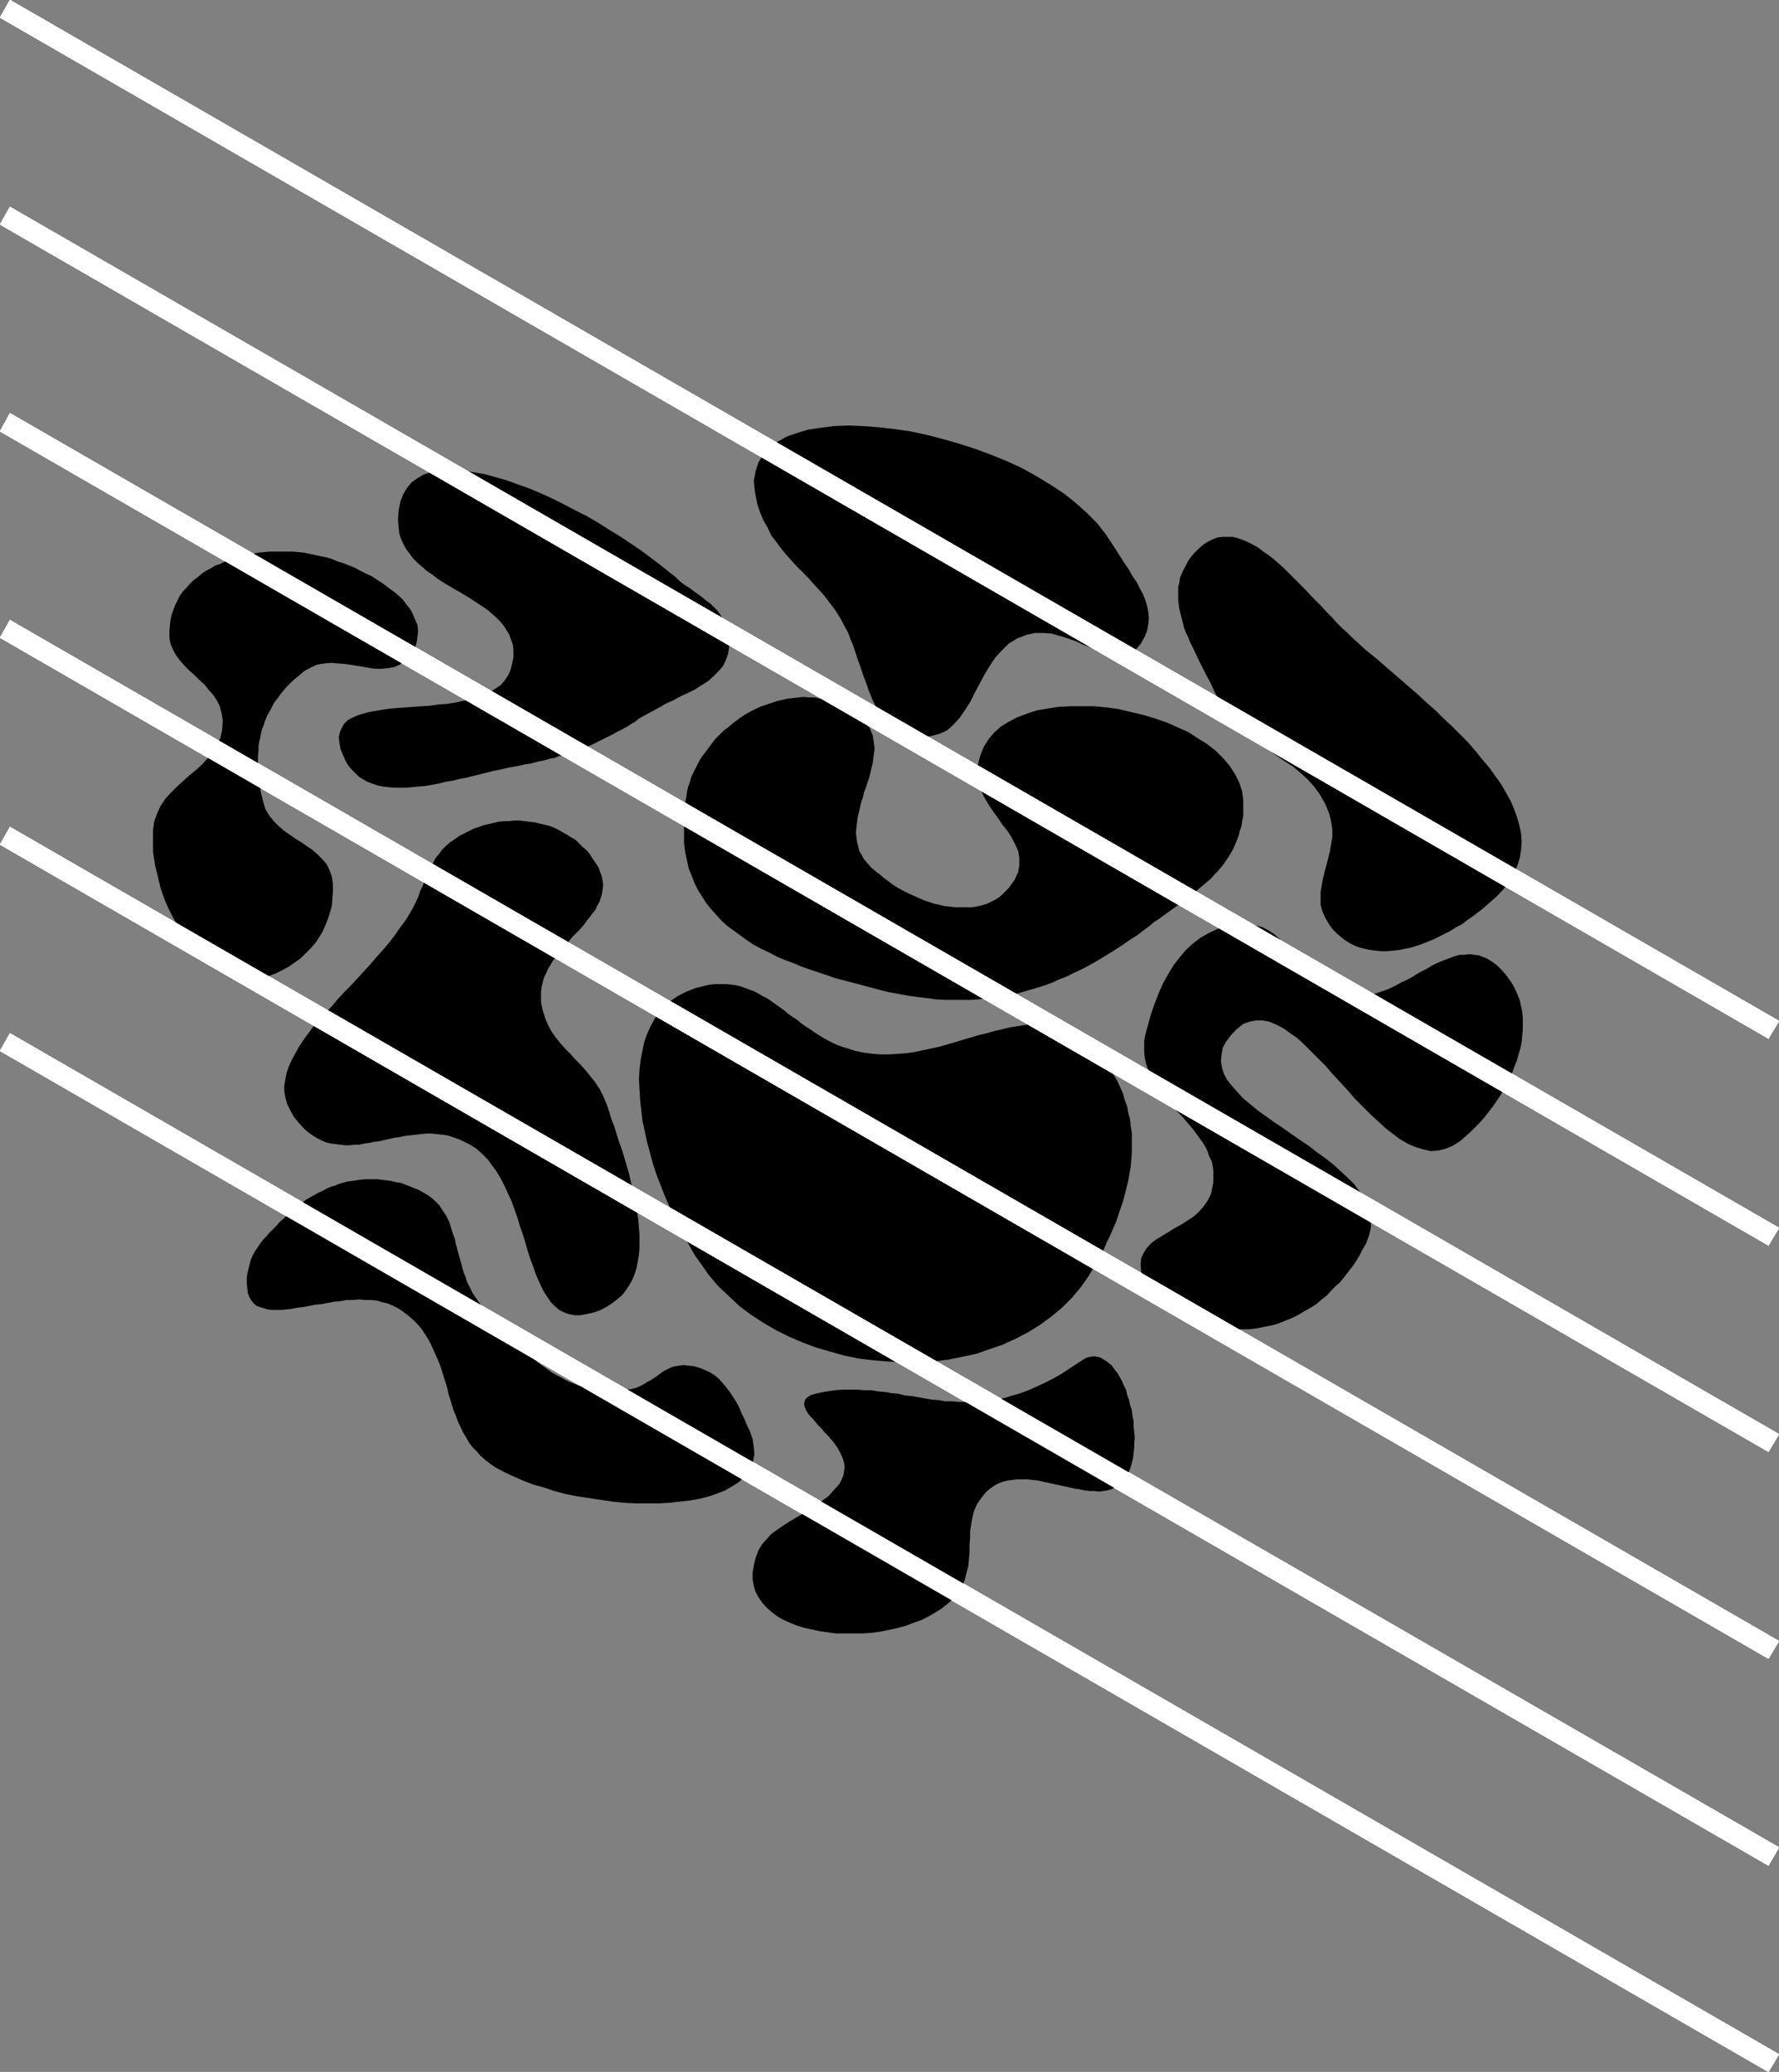
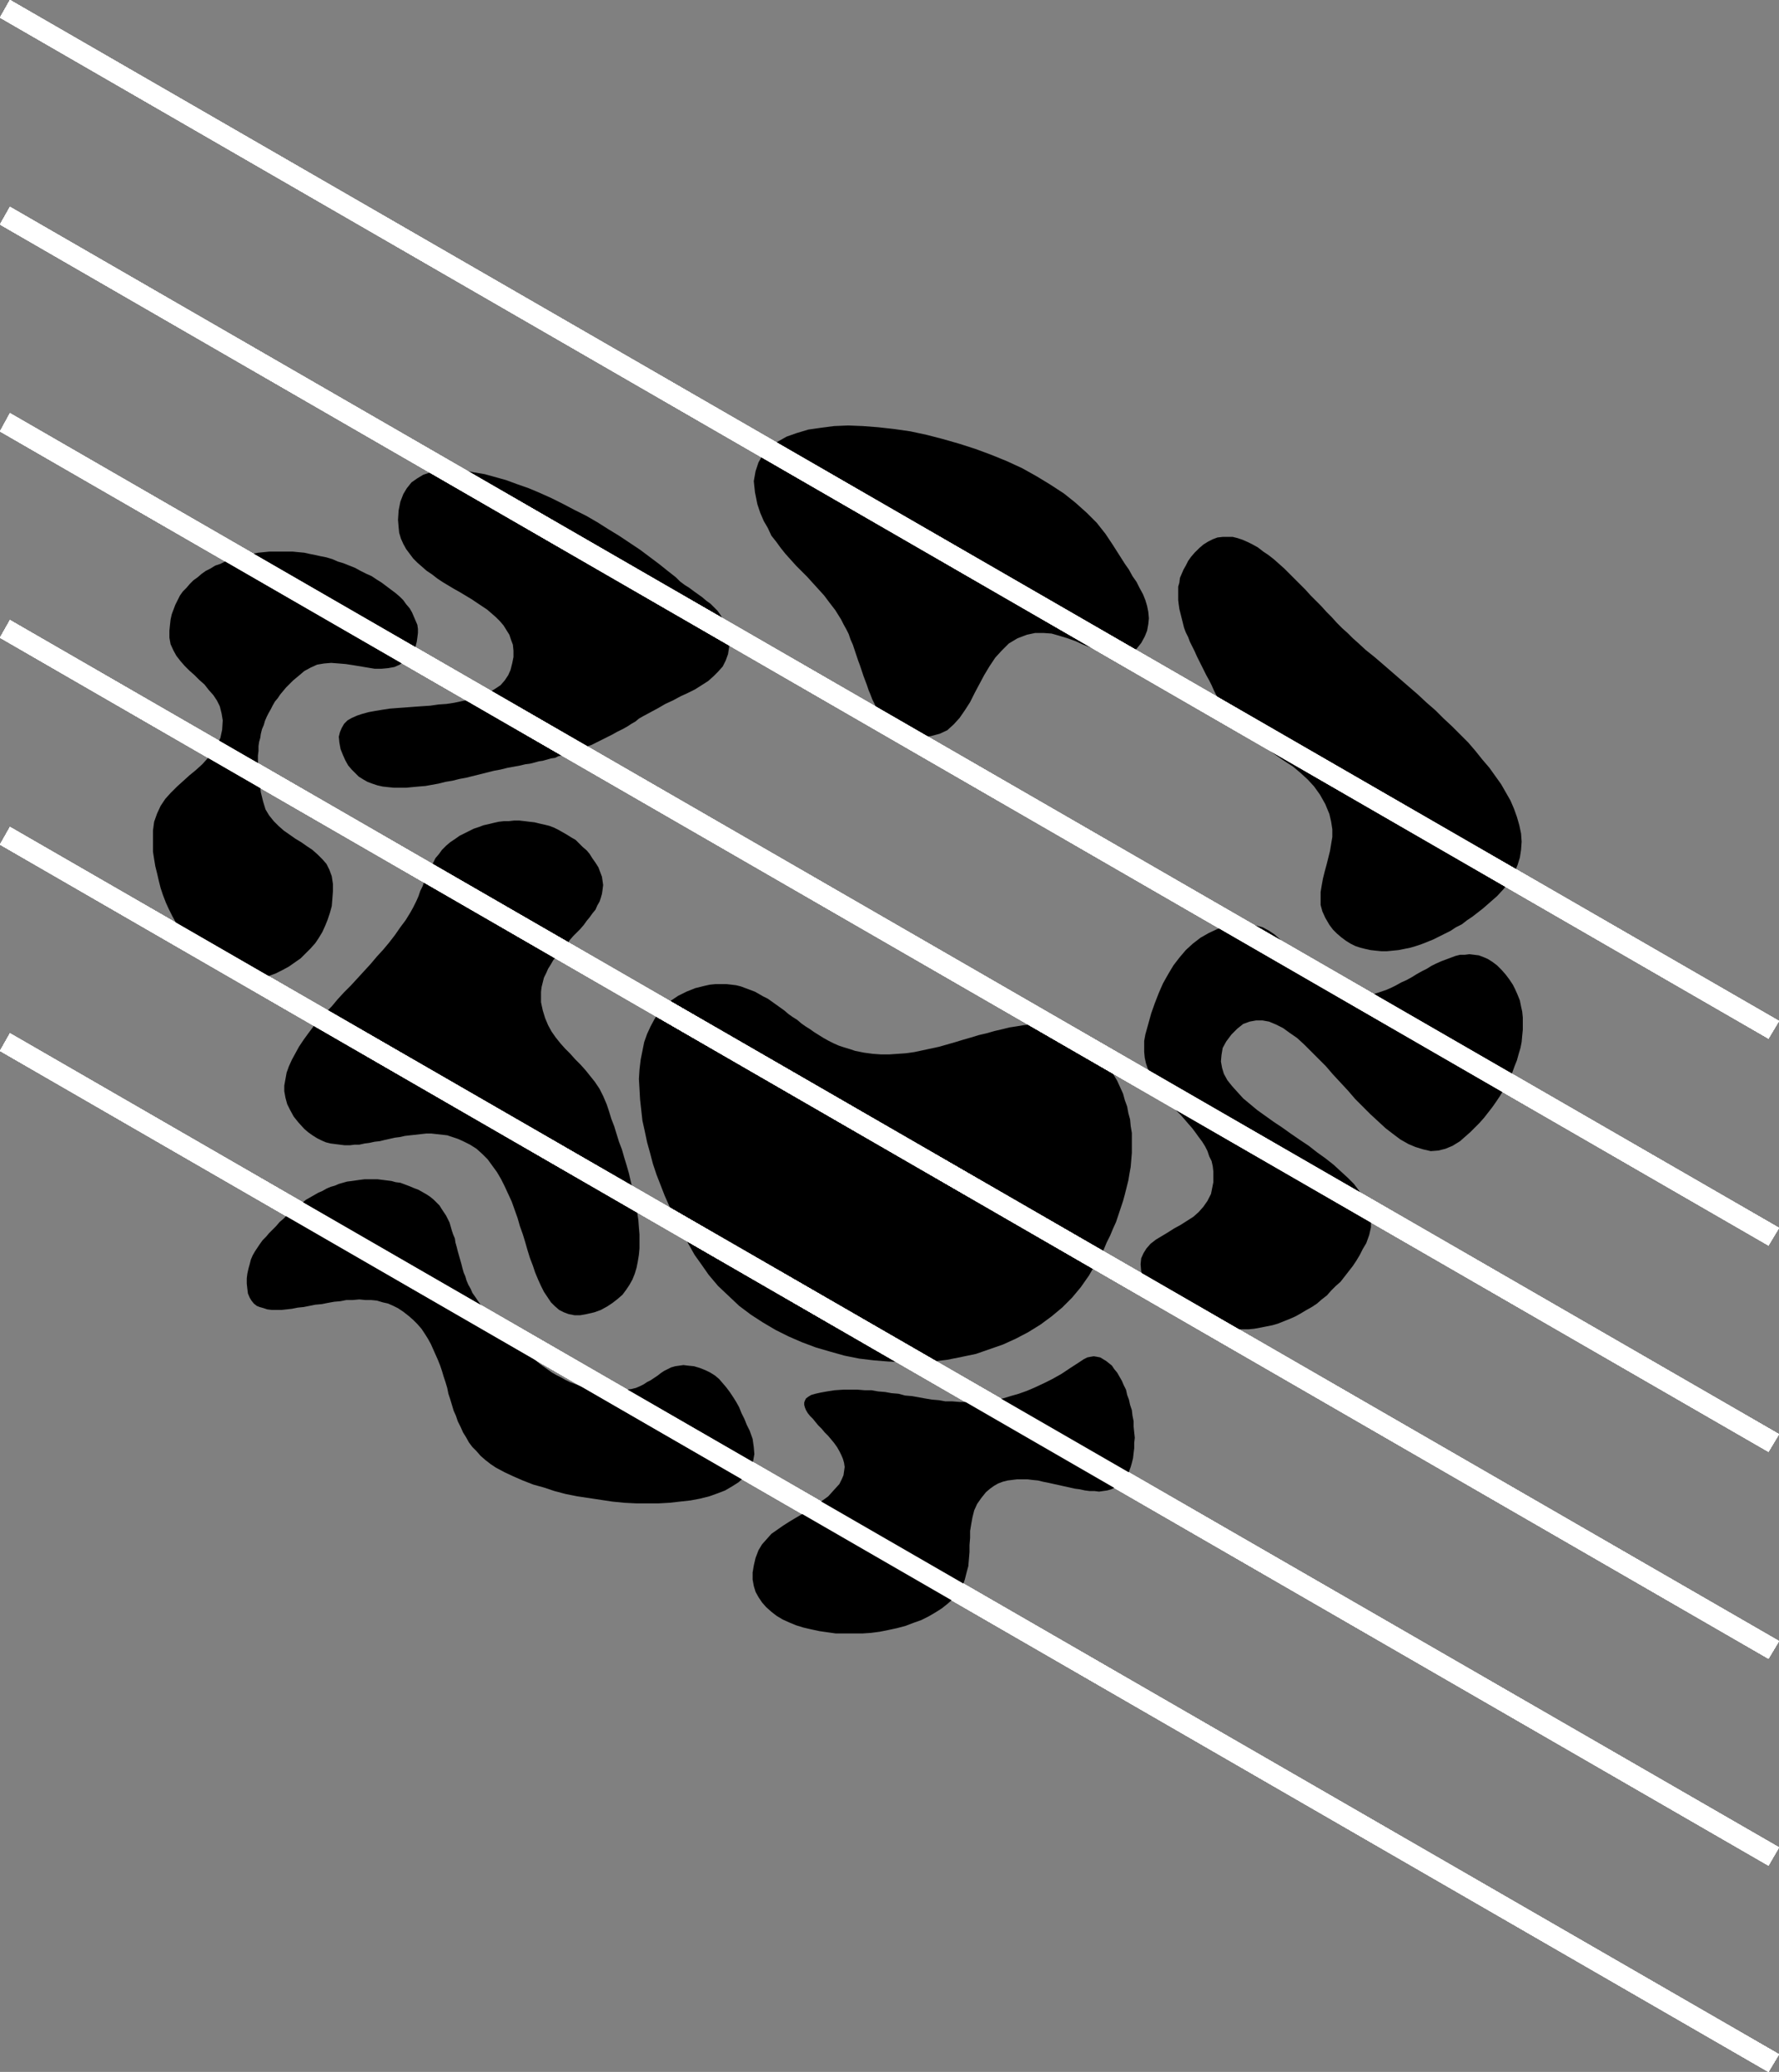
<svg xmlns="http://www.w3.org/2000/svg" xmlns:ns1="http://sodipodi.sourceforge.net/DTD/sodipodi-0.dtd" xmlns:ns2="http://www.inkscape.org/namespaces/inkscape" version="1.0" width="129.766mm" height="151.143mm" id="svg70" ns1:docname="Shape 259.wmf">
  <rect width="100%" height="100%" fill="#808080" stroke="none" />
  <ns1:namedview id="namedview70" pagecolor="#ffffff" bordercolor="#000000" borderopacity="0.25" ns2:showpageshadow="2" ns2:pageopacity="0.0" ns2:pagecheckerboard="0" ns2:deskcolor="#d1d1d1" ns2:document-units="mm" />
  <defs id="defs1">
    <pattern id="WMFhbasepattern" patternUnits="userSpaceOnUse" width="6" height="6" x="0" y="0" />
  </defs>
  <path style="fill:#000000;fill-opacity:1;fill-rule:evenodd;stroke:none" d="m 194.243,271.807 -2.586,0.646 -2.424,0.97 -2.262,1.131 -1.939,1.293 -1.616,1.616 -1.616,1.616 -1.293,1.778 -1.131,2.101 -0.97,2.101 -0.808,2.262 -0.485,2.424 -0.485,2.424 -0.323,2.747 -0.162,2.586 0.162,2.747 0.162,2.909 0.323,2.909 0.323,2.909 0.646,2.909 0.646,3.07 0.808,2.909 0.808,3.07 0.97,2.909 1.131,2.909 1.131,2.909 1.293,2.909 1.293,2.909 1.293,2.747 1.454,2.586 1.454,2.586 1.454,2.586 1.616,2.262 2.262,3.232 2.586,3.07 2.909,2.747 2.909,2.747 3.232,2.424 3.232,2.101 3.555,2.101 3.555,1.778 3.717,1.616 3.878,1.454 3.878,1.131 4.04,1.131 4.04,0.808 4.04,0.485 4.04,0.323 4.04,0.162 h 4.202 l 3.878,-0.162 4.04,-0.485 4.04,-0.808 3.878,-0.808 3.717,-1.293 3.717,-1.293 3.555,-1.616 3.394,-1.778 3.394,-2.101 3.07,-2.262 2.909,-2.424 2.747,-2.747 2.424,-2.909 2.262,-3.232 1.939,-3.394 1.131,-1.778 0.97,-1.939 0.808,-1.939 0.97,-1.939 0.808,-1.939 0.808,-1.778 0.646,-1.939 0.646,-1.939 0.646,-1.939 0.485,-1.778 0.485,-1.939 0.485,-1.939 0.323,-1.939 0.323,-1.778 0.162,-1.939 0.162,-1.939 v -1.778 -1.939 -1.778 l -0.323,-1.939 -0.162,-1.778 -0.485,-1.778 -0.323,-1.778 -0.646,-1.778 -0.485,-1.778 -0.808,-1.778 -0.808,-1.778 -0.97,-1.616 -0.97,-1.778 -1.131,-1.616 -1.293,-1.616 -1.454,-1.616 -1.616,-1.616 -1.616,-1.454 -1.778,-1.293 -1.616,-0.97 -1.778,-0.808 -1.939,-0.485 -1.778,-0.485 -1.939,-0.162 -1.939,-0.162 -1.939,0.162 -1.939,0.162 -1.939,0.323 -2.101,0.323 -1.939,0.485 -2.101,0.485 -2.262,0.646 -2.101,0.485 -2.101,0.646 -2.262,0.646 -2.101,0.646 -2.262,0.646 -2.262,0.646 -2.262,0.485 -2.262,0.485 -2.262,0.485 -2.262,0.323 -2.262,0.162 -2.424,0.162 h -2.262 l -2.262,-0.162 -2.424,-0.323 -2.424,-0.485 -1.454,-0.485 -1.616,-0.485 -1.454,-0.485 -1.454,-0.646 -1.293,-0.646 -1.454,-0.808 -1.293,-0.808 -1.293,-0.808 -1.131,-0.808 -1.293,-0.808 -1.131,-0.808 -1.131,-0.97 -1.293,-0.808 -1.131,-0.808 -1.131,-0.97 -1.131,-0.808 -1.131,-0.808 -1.131,-0.808 -1.131,-0.808 -1.293,-0.646 -1.131,-0.646 -1.131,-0.646 -1.293,-0.485 -1.293,-0.485 -1.293,-0.485 -1.293,-0.323 -1.293,-0.162 -1.454,-0.162 h -1.454 -1.454 l -1.616,0.162 z" id="path1" />
  <path style="fill:#ffffff;fill-opacity:1;fill-rule:evenodd;stroke:none" d="M 2.747,113.926 490.455,395.429 487.547,400.277 0,118.936 Z" id="path2" />
  <path style="fill:#ffffff;fill-opacity:1;fill-rule:evenodd;stroke:none" d="M 2.747,57.044 490.455,338.547 487.547,343.395 0,61.892 Z" id="path3" />
  <path style="fill:#ffffff;fill-opacity:1;fill-rule:evenodd;stroke:none" d="M 2.747,0 490.455,281.503 487.547,286.351 0,4.848 Z" id="path4" />
  <path style="fill:#ffffff;fill-opacity:1;fill-rule:evenodd;stroke:none" d="M 2.747,284.897 490.455,566.4 487.547,571.248 0,289.745 Z" id="path5" />
  <path style="fill:#ffffff;fill-opacity:1;fill-rule:evenodd;stroke:none" d="M 2.747,228.014 490.455,509.356 487.547,514.365 0,232.862 Z" id="path6" />
  <path style="fill:#ffffff;fill-opacity:1;fill-rule:evenodd;stroke:none" d="M 2.747,170.97 490.455,452.473 487.547,457.321 0,175.818 Z" id="path7" />
-   <path style="fill:#000000;fill-opacity:1;fill-rule:evenodd;stroke:none" d="m 188.587,230.115 v 2.424 l 0.323,2.424 0.485,2.262 0.485,2.262 0.808,1.939 0.808,2.101 0.97,1.939 1.131,1.778 1.131,1.778 1.293,1.616 1.454,1.616 1.454,1.616 1.616,1.454 1.778,1.293 1.778,1.293 1.778,1.293 1.939,1.293 2.101,1.131 2.101,0.97 2.101,1.131 2.262,0.97 2.262,0.808 2.262,0.97 2.262,0.808 2.424,0.808 2.424,0.808 2.262,0.808 2.586,0.646 2.424,0.646 2.424,0.646 2.424,0.646 2.424,0.646 2.586,0.646 2.747,0.485 2.586,0.485 2.424,0.323 2.586,0.323 2.424,0.323 2.424,0.162 h 2.424 2.424 2.262 l 2.424,-0.162 2.262,-0.323 2.262,-0.162 2.262,-0.323 2.262,-0.485 2.262,-0.485 2.101,-0.646 2.262,-0.646 2.101,-0.646 2.262,-0.808 2.101,-0.97 2.101,-0.808 2.262,-1.131 2.101,-0.97 2.101,-1.131 2.262,-1.293 2.101,-1.293 2.101,-1.293 2.262,-1.454 2.101,-1.454 2.262,-1.454 2.101,-1.616 1.293,-0.97 1.131,-0.97 1.293,-0.808 1.293,-0.97 1.131,-0.808 1.131,-0.808 1.131,-0.808 1.293,-0.97 1.131,-0.808 1.131,-0.808 0.97,-0.808 1.131,-0.97 0.97,-0.808 0.97,-0.808 1.131,-0.97 0.97,-0.808 0.808,-0.97 0.97,-0.97 0.808,-0.97 0.808,-0.97 0.646,-0.97 0.808,-1.131 0.646,-1.131 0.646,-1.131 0.485,-1.131 0.485,-1.131 0.485,-1.293 0.323,-1.293 0.485,-1.454 0.162,-1.293 0.323,-1.454 v -1.616 -2.586 l -0.323,-2.586 -0.808,-2.424 -1.131,-2.262 -1.454,-2.262 -1.778,-2.101 -2.101,-2.101 -2.262,-1.778 -2.586,-1.616 -2.747,-1.778 -2.909,-1.293 -2.909,-1.293 -3.232,-1.131 -3.232,-0.97 -3.394,-0.808 -3.394,-0.808 -3.394,-0.485 -3.394,-0.323 h -3.394 -3.232 l -3.232,0.162 -3.07,0.485 -2.909,0.485 -2.909,0.97 -2.586,0.97 -2.424,1.293 -2.101,1.293 -1.939,1.778 -1.454,1.778 -1.293,2.101 -0.97,2.424 -0.646,2.586 v 2.262 l 0.323,2.262 0.485,2.101 0.97,2.101 1.131,1.939 1.293,1.939 1.293,1.778 1.293,1.939 1.454,1.778 1.131,1.778 0.97,1.939 0.808,1.778 0.323,1.939 v 1.939 l -0.323,1.939 -0.97,2.101 -0.808,1.131 -0.808,1.131 -0.97,0.97 -0.97,0.97 -0.97,0.808 -1.131,0.646 -1.293,0.646 -1.131,0.485 -1.293,0.323 -1.293,0.323 -1.454,0.162 h -1.293 -1.454 -1.454 l -1.293,-0.162 -1.616,-0.162 -1.454,-0.323 -1.454,-0.323 -1.454,-0.485 -1.454,-0.485 -1.454,-0.646 -1.454,-0.646 -1.454,-0.646 -1.293,-0.646 -1.454,-0.808 -1.293,-0.808 -1.293,-0.97 -1.293,-0.97 -1.131,-0.97 -1.293,-0.97 -1.131,-0.97 -0.97,-1.131 -0.97,-1.131 -0.646,-1.131 -0.646,-1.131 -0.323,-1.293 -0.323,-1.293 -0.162,-1.293 -0.162,-1.293 0.162,-1.293 0.162,-1.293 0.162,-1.454 0.323,-1.293 0.323,-1.454 0.323,-1.454 0.485,-1.293 0.323,-1.454 0.485,-1.293 0.485,-1.454 0.485,-1.454 0.323,-1.293 0.323,-1.454 0.323,-1.293 0.162,-1.293 0.162,-1.293 0.162,-1.293 -0.162,-1.293 -0.162,-1.131 -0.162,-1.131 -0.485,-1.131 -0.485,-1.131 -0.646,-1.131 -0.97,-0.97 -1.131,-0.97 -1.131,-0.97 -1.454,-0.808 -1.293,-0.808 -1.293,-0.646 -1.454,-0.485 -1.454,-0.485 -1.293,-0.485 -1.454,-0.162 -1.454,-0.323 h -1.454 l -1.616,-0.162 -1.454,0.162 -1.454,0.162 -1.454,0.162 -1.454,0.323 -1.454,0.323 -1.454,0.485 -1.454,0.485 -1.454,0.485 -1.454,0.646 -1.293,0.646 -1.454,0.808 -1.293,0.808 -1.293,0.97 -1.293,0.97 -1.131,0.97 -1.293,0.97 -1.131,1.131 -1.131,1.131 -0.97,1.293 -0.97,1.293 -0.97,1.293 -0.97,1.293 -0.808,1.454 -0.646,1.293 -0.646,1.293 -0.646,1.293 -0.323,1.293 -0.485,1.293 -0.323,1.454 -0.162,1.293 -0.323,1.454 -0.162,1.293 -0.162,1.454 v 1.454 1.616 1.616 z" id="path8" />
  <path style="fill:#ffffff;fill-opacity:1;fill-rule:evenodd;stroke:none" d="M 2.747,113.926 490.455,395.429 487.547,400.277 0,118.936 Z" id="path9" />
  <path style="fill:#ffffff;fill-opacity:1;fill-rule:evenodd;stroke:none" d="M 2.747,57.044 490.455,338.547 487.547,343.395 0,61.892 Z" id="path10" />
  <path style="fill:#ffffff;fill-opacity:1;fill-rule:evenodd;stroke:none" d="M 2.747,0 490.455,281.503 487.547,286.351 0,4.848 Z" id="path11" />
  <path style="fill:#ffffff;fill-opacity:1;fill-rule:evenodd;stroke:none" d="M 2.747,284.897 490.455,566.4 487.547,571.248 0,289.745 Z" id="path12" />
  <path style="fill:#ffffff;fill-opacity:1;fill-rule:evenodd;stroke:none" d="M 2.747,228.014 490.455,509.356 487.547,514.365 0,232.862 Z" id="path13" />
  <path style="fill:#ffffff;fill-opacity:1;fill-rule:evenodd;stroke:none" d="M 2.747,170.97 490.455,452.473 487.547,457.321 0,175.818 Z" id="path14" />
  <path style="fill:#000000;fill-opacity:1;fill-rule:evenodd;stroke:none" d="m 125.563,231.246 1.131,-0.808 1.293,-0.646 1.293,-0.646 1.293,-0.646 1.454,-0.485 1.293,-0.485 1.454,-0.323 1.293,-0.323 1.454,-0.323 1.454,-0.162 h 1.293 l 1.454,-0.162 h 1.454 l 1.454,0.162 1.293,0.162 1.454,0.162 1.293,0.323 1.454,0.323 1.293,0.323 1.293,0.485 1.293,0.646 1.131,0.646 1.131,0.646 1.293,0.808 1.131,0.646 0.97,0.97 0.97,0.97 1.131,0.97 0.808,0.97 0.808,1.293 0.808,1.131 0.808,1.293 0.485,1.293 0.485,1.293 0.162,1.131 0.162,1.131 -0.162,1.293 -0.162,1.131 -0.323,1.131 -0.323,0.97 -0.646,1.131 -0.485,1.131 -0.808,0.97 -0.808,1.131 -0.808,0.97 -0.808,1.131 -0.97,1.131 -0.97,0.97 -0.97,0.97 -0.97,1.131 -0.808,1.131 -1.131,0.97 -0.808,1.131 -0.808,1.131 -0.97,1.131 -0.646,1.131 -0.808,1.293 -0.485,1.131 -0.646,1.293 -0.323,1.293 -0.323,1.293 -0.162,1.293 v 1.454 1.454 l 0.485,2.262 0.646,2.101 0.808,1.939 0.97,1.778 1.131,1.616 1.293,1.616 1.293,1.454 1.454,1.454 1.293,1.454 1.454,1.454 1.454,1.616 1.293,1.616 1.293,1.616 1.293,1.939 0.97,1.939 0.97,2.262 0.646,1.939 0.646,2.101 0.808,2.101 0.646,2.101 0.646,2.101 0.808,2.101 0.646,2.262 0.646,2.101 0.646,2.262 0.485,2.101 0.485,2.101 0.485,2.262 0.485,2.101 0.323,2.101 0.323,2.101 0.162,2.101 0.162,1.939 v 1.939 1.939 l -0.162,1.778 -0.323,1.939 -0.323,1.616 -0.485,1.616 -0.646,1.616 -0.808,1.454 -0.97,1.454 -0.97,1.293 -1.293,1.131 -1.454,1.131 -1.454,0.97 -1.778,0.97 -1.778,0.646 -2.101,0.485 -1.778,0.323 h -1.616 l -1.616,-0.323 -1.293,-0.485 -1.293,-0.646 -1.293,-1.131 -0.97,-0.97 -0.97,-1.454 -0.97,-1.454 -0.808,-1.616 -0.808,-1.778 -0.808,-1.939 -0.646,-1.939 -0.808,-2.101 -0.646,-2.101 -0.646,-2.262 -0.646,-2.101 -0.808,-2.262 -0.646,-2.262 -0.808,-2.262 -0.808,-2.262 -0.97,-2.101 -0.97,-2.101 -0.97,-1.939 -1.131,-1.939 -1.293,-1.778 -1.293,-1.778 -1.454,-1.454 -1.616,-1.454 -1.778,-1.131 -1.939,-0.97 -1.454,-0.646 -1.454,-0.485 -1.454,-0.485 -1.454,-0.162 -1.454,-0.162 -1.454,-0.162 h -1.454 l -1.454,0.162 -1.454,0.162 -1.454,0.162 -1.454,0.162 -1.454,0.323 -1.293,0.162 -1.454,0.323 -1.454,0.323 -1.293,0.323 -1.454,0.162 -1.454,0.323 -1.293,0.162 -1.454,0.323 H 97.768 l -1.293,0.162 h -1.454 l -1.293,-0.162 -1.293,-0.162 -1.293,-0.162 -1.293,-0.323 -1.131,-0.485 -1.293,-0.646 -1.293,-0.808 -1.131,-0.808 -1.131,-0.97 -1.616,-1.778 -1.293,-1.616 -0.97,-1.778 -0.808,-1.616 -0.485,-1.778 -0.323,-1.778 v -1.616 l 0.323,-1.778 0.323,-1.778 0.646,-1.778 0.808,-1.778 0.97,-1.778 0.97,-1.778 1.293,-1.939 1.293,-1.778 1.454,-1.939 1.616,-1.778 1.616,-1.939 1.778,-1.778 1.616,-1.939 1.778,-1.939 1.939,-1.939 1.778,-1.939 1.778,-1.939 1.778,-1.939 1.778,-2.101 1.778,-1.939 1.616,-1.939 1.616,-2.101 1.454,-2.101 1.454,-1.939 1.293,-2.101 0.808,-1.454 0.808,-1.616 0.646,-1.454 0.485,-1.454 0.646,-1.293 0.485,-1.454 0.646,-1.293 0.485,-1.293 0.646,-1.293 0.646,-1.131 0.646,-1.293 0.97,-1.131 0.808,-1.131 1.131,-1.131 1.131,-0.97 z" id="path15" />
  <path style="fill:#ffffff;fill-opacity:1;fill-rule:evenodd;stroke:none" d="M 2.747,113.926 490.455,395.429 487.547,400.277 0,118.936 Z" id="path16" />
  <path style="fill:#ffffff;fill-opacity:1;fill-rule:evenodd;stroke:none" d="M 2.747,57.044 490.455,338.547 487.547,343.395 0,61.892 Z" id="path17" />
  <path style="fill:#ffffff;fill-opacity:1;fill-rule:evenodd;stroke:none" d="M 2.747,0 490.455,281.503 487.547,286.351 0,4.848 Z" id="path18" />
  <path style="fill:#ffffff;fill-opacity:1;fill-rule:evenodd;stroke:none" d="M 2.747,284.897 490.455,566.4 487.547,571.248 0,289.745 Z" id="path19" />
  <path style="fill:#ffffff;fill-opacity:1;fill-rule:evenodd;stroke:none" d="M 2.747,228.014 490.455,509.356 487.547,514.365 0,232.862 Z" id="path20" />
  <path style="fill:#ffffff;fill-opacity:1;fill-rule:evenodd;stroke:none" d="M 2.747,170.97 490.455,452.473 487.547,457.321 0,175.818 Z" id="path21" />
  <path style="fill:#000000;fill-opacity:1;fill-rule:evenodd;stroke:none" d="m 109.726,143.337 0.162,1.939 0.162,1.616 0.485,1.616 0.646,1.454 0.808,1.454 0.97,1.293 0.97,1.293 1.131,1.131 1.293,1.131 1.293,1.131 1.454,0.97 1.454,1.131 1.454,0.97 1.616,0.97 1.616,0.97 1.454,0.808 1.616,0.97 1.616,0.97 1.454,0.97 1.454,0.97 1.454,0.97 1.131,0.97 1.293,1.131 1.131,1.131 0.97,1.131 0.808,1.293 0.808,1.293 0.485,1.454 0.485,1.293 0.162,1.616 v 1.778 l -0.323,1.616 -0.485,1.939 -0.646,1.454 -0.97,1.454 -1.131,1.293 -1.454,0.97 -1.616,0.97 -1.616,0.808 -1.778,0.646 -2.101,0.646 -1.939,0.323 -2.262,0.485 -2.101,0.323 -2.262,0.162 -2.262,0.323 -2.424,0.162 -2.262,0.162 -2.101,0.162 -2.262,0.162 -2.101,0.162 -2.101,0.323 -1.939,0.323 -1.778,0.323 -1.778,0.485 -1.454,0.485 -1.454,0.646 -1.131,0.646 -0.97,0.97 -0.646,1.131 -0.485,1.131 -0.323,1.293 0.162,1.616 0.323,1.778 0.646,1.616 0.646,1.454 0.808,1.454 0.97,1.131 0.97,0.97 0.97,0.97 1.293,0.808 1.131,0.646 1.293,0.485 1.454,0.485 1.454,0.323 1.454,0.162 1.616,0.162 h 1.616 1.778 l 1.616,-0.162 1.778,-0.162 1.939,-0.162 1.778,-0.323 1.778,-0.323 1.939,-0.485 1.939,-0.323 1.939,-0.485 1.778,-0.323 1.939,-0.485 1.939,-0.485 1.939,-0.485 1.939,-0.485 1.778,-0.323 1.939,-0.485 1.778,-0.323 1.778,-0.323 1.293,-0.323 1.293,-0.162 1.293,-0.323 1.131,-0.323 1.131,-0.162 1.131,-0.323 1.131,-0.323 1.131,-0.162 0.97,-0.485 1.131,-0.162 1.131,-0.323 0.97,-0.323 0.97,-0.323 0.97,-0.485 0.97,-0.323 0.97,-0.323 0.97,-0.485 0.97,-0.323 0.97,-0.485 0.97,-0.485 0.97,-0.485 0.97,-0.485 0.97,-0.485 0.97,-0.485 1.131,-0.646 0.97,-0.485 0.97,-0.485 1.131,-0.646 0.97,-0.646 1.131,-0.646 0.97,-0.808 1.131,-0.646 2.101,-1.131 2.101,-1.131 1.939,-1.131 2.101,-0.97 2.101,-1.131 2.101,-0.97 1.939,-0.97 1.778,-1.131 1.778,-1.131 1.454,-1.293 1.293,-1.293 1.293,-1.454 0.808,-1.616 0.646,-1.778 0.323,-2.101 v -2.101 l -0.323,-1.616 -0.323,-1.454 -0.485,-1.293 -0.646,-1.131 -0.646,-1.131 -0.808,-1.131 -0.97,-0.97 -0.97,-0.97 -1.131,-0.808 -1.131,-0.97 -1.131,-0.808 -1.131,-0.808 -1.293,-0.97 -1.293,-0.808 -1.293,-0.97 -1.131,-1.131 -2.262,-1.778 -2.424,-1.939 -2.586,-1.939 -2.586,-1.939 -2.909,-1.939 -2.909,-1.939 -2.909,-1.778 -3.07,-1.939 -3.07,-1.778 -3.232,-1.616 -3.07,-1.616 -3.232,-1.616 -3.232,-1.454 -3.07,-1.293 -3.232,-1.131 -3.07,-1.131 -2.909,-0.808 -2.909,-0.808 -2.909,-0.485 -2.586,-0.485 -2.586,-0.162 h -2.586 l -2.262,0.162 -2.101,0.485 -1.939,0.646 -1.616,0.97 -1.616,1.131 -1.293,1.616 -0.97,1.616 -0.808,2.101 -0.485,2.424 z" id="path22" />
  <path style="fill:#ffffff;fill-opacity:1;fill-rule:evenodd;stroke:none" d="M 2.747,113.926 490.455,395.429 487.547,400.277 0,118.936 Z" id="path23" />
  <path style="fill:#ffffff;fill-opacity:1;fill-rule:evenodd;stroke:none" d="M 2.747,57.044 490.455,338.547 487.547,343.395 0,61.892 Z" id="path24" />
  <path style="fill:#ffffff;fill-opacity:1;fill-rule:evenodd;stroke:none" d="M 2.747,0 490.455,281.503 487.547,286.351 0,4.848 Z" id="path25" />
  <path style="fill:#ffffff;fill-opacity:1;fill-rule:evenodd;stroke:none" d="M 2.747,284.897 490.455,566.4 487.547,571.248 0,289.745 Z" id="path26" />
  <path style="fill:#ffffff;fill-opacity:1;fill-rule:evenodd;stroke:none" d="M 2.747,228.014 490.455,509.356 487.547,514.365 0,232.862 Z" id="path27" />
  <path style="fill:#ffffff;fill-opacity:1;fill-rule:evenodd;stroke:none" d="M 2.747,170.97 490.455,452.473 487.547,457.321 0,175.818 Z" id="path28" />
  <path style="fill:#000000;fill-opacity:1;fill-rule:evenodd;stroke:none" d="m 208.787,138.974 0.808,2.424 0.97,2.262 1.131,1.939 0.97,2.101 1.293,1.616 1.293,1.778 1.293,1.616 1.454,1.616 1.454,1.616 1.454,1.454 1.616,1.616 1.454,1.616 1.616,1.778 1.616,1.778 1.454,1.939 1.616,2.101 0.808,1.293 0.808,1.293 0.646,1.293 0.808,1.454 0.646,1.293 0.485,1.454 0.646,1.454 0.485,1.454 0.485,1.454 0.485,1.454 0.485,1.293 0.485,1.454 0.485,1.454 0.485,1.293 0.485,1.293 0.485,1.454 0.485,1.131 0.485,1.293 0.646,1.293 0.485,1.131 0.808,0.97 0.646,1.131 0.646,0.808 0.808,0.97 0.97,0.808 0.97,0.808 0.97,0.646 1.131,0.485 1.131,0.485 1.293,0.323 1.454,0.323 1.454,0.162 2.747,-0.162 2.424,-0.646 2.101,-0.97 1.778,-1.616 1.616,-1.778 1.454,-2.101 1.454,-2.262 1.293,-2.586 1.293,-2.424 1.293,-2.424 1.454,-2.424 1.616,-2.424 1.778,-1.939 1.939,-1.939 2.424,-1.454 2.586,-0.97 2.262,-0.485 h 2.262 l 2.262,0.162 2.262,0.646 2.101,0.646 2.262,0.808 2.101,0.97 2.101,0.808 2.101,0.97 1.939,0.485 1.939,0.485 1.778,0.162 1.778,-0.162 1.616,-0.646 1.454,-0.97 1.293,-1.616 0.97,-1.778 0.646,-1.616 0.323,-1.778 0.162,-1.616 -0.162,-1.778 -0.323,-1.616 -0.485,-1.616 -0.646,-1.616 -0.97,-1.778 -0.808,-1.616 -1.131,-1.616 -0.97,-1.778 -1.131,-1.616 -1.131,-1.778 -1.131,-1.778 -1.131,-1.778 -1.939,-2.909 -2.424,-3.07 -2.747,-2.747 -3.07,-2.747 -3.232,-2.586 -3.717,-2.424 -3.717,-2.262 -4.04,-2.262 -4.202,-1.939 -4.363,-1.778 -4.363,-1.616 -4.525,-1.454 -4.525,-1.293 -4.363,-1.131 -4.525,-0.97 -4.525,-0.646 -4.363,-0.485 -4.202,-0.323 -4.04,-0.162 -3.878,0.162 -3.717,0.485 -3.394,0.485 -3.232,0.97 -2.747,0.97 -2.586,1.454 -2.101,1.616 -1.778,1.778 -1.293,2.262 -0.808,2.424 -0.485,2.747 0.323,3.07 z" id="path29" />
  <path style="fill:#ffffff;fill-opacity:1;fill-rule:evenodd;stroke:none" d="M 2.747,113.926 490.455,395.429 487.547,400.277 0,118.936 Z" id="path30" />
  <path style="fill:#ffffff;fill-opacity:1;fill-rule:evenodd;stroke:none" d="M 2.747,57.044 490.455,338.547 487.547,343.395 0,61.892 Z" id="path31" />
  <path style="fill:#ffffff;fill-opacity:1;fill-rule:evenodd;stroke:none" d="M 2.747,0 490.455,281.503 487.547,286.351 0,4.848 Z" id="path32" />
  <path style="fill:#ffffff;fill-opacity:1;fill-rule:evenodd;stroke:none" d="M 2.747,284.897 490.455,566.4 487.547,571.248 0,289.745 Z" id="path33" />
  <path style="fill:#ffffff;fill-opacity:1;fill-rule:evenodd;stroke:none" d="M 2.747,228.014 490.455,509.356 487.547,514.365 0,232.862 Z" id="path34" />
  <path style="fill:#ffffff;fill-opacity:1;fill-rule:evenodd;stroke:none" d="M 2.747,170.97 490.455,452.473 487.547,457.321 0,175.818 Z" id="path35" />
  <path style="fill:#000000;fill-opacity:1;fill-rule:evenodd;stroke:none" d="m 329.34,152.387 -0.97,1.131 -0.808,1.131 -0.646,1.293 -0.646,1.131 -0.485,1.131 -0.485,1.131 -0.162,1.293 -0.323,1.131 v 1.293 1.131 1.293 l 0.162,1.293 0.162,1.131 0.323,1.293 0.323,1.293 0.323,1.293 0.323,1.293 0.485,1.293 0.646,1.293 0.485,1.293 0.646,1.293 0.646,1.293 0.646,1.454 0.646,1.293 0.646,1.293 0.646,1.293 0.646,1.293 0.808,1.454 0.646,1.293 0.646,1.454 0.646,1.293 0.808,1.293 1.454,2.747 1.778,2.424 1.778,2.101 2.101,1.939 2.101,1.616 2.262,1.616 2.262,1.454 2.262,1.616 2.101,1.454 2.262,1.454 2.101,1.778 1.939,1.778 1.778,1.939 1.616,2.262 1.454,2.586 1.131,2.747 0.485,2.101 0.323,2.101 v 2.101 l -0.323,1.939 -0.323,1.939 -0.485,1.939 -0.485,1.939 -0.485,1.778 -0.485,1.939 -0.323,1.778 -0.323,1.939 v 1.778 1.778 l 0.485,1.778 0.808,1.778 1.131,1.939 0.97,1.293 1.131,1.131 1.131,0.97 1.293,0.97 1.293,0.808 1.293,0.646 1.454,0.485 1.293,0.323 1.454,0.323 1.454,0.162 1.616,0.162 h 1.454 l 1.616,-0.162 1.616,-0.162 1.616,-0.323 1.616,-0.323 1.616,-0.485 1.454,-0.485 1.616,-0.646 1.616,-0.646 1.616,-0.808 1.616,-0.808 1.616,-0.808 1.454,-0.97 1.616,-0.808 1.454,-1.131 1.454,-0.97 1.454,-1.131 1.454,-1.131 1.293,-1.131 1.293,-1.131 1.293,-1.131 1.939,-2.101 1.454,-2.101 1.293,-2.101 0.97,-2.262 0.646,-2.101 0.323,-2.101 0.162,-2.262 -0.162,-2.262 -0.485,-2.262 -0.646,-2.262 -0.808,-2.262 -0.97,-2.262 -1.293,-2.262 -1.293,-2.262 -1.616,-2.262 -1.616,-2.262 -1.939,-2.262 -1.939,-2.424 -1.939,-2.262 -2.262,-2.262 -2.262,-2.262 -2.262,-2.101 -2.262,-2.262 -2.424,-2.101 -2.424,-2.262 -2.424,-2.101 -2.424,-2.101 -2.424,-2.101 -2.424,-2.101 -2.262,-1.939 -2.424,-1.939 -2.101,-1.939 -1.454,-1.293 -1.454,-1.454 -1.454,-1.293 -1.454,-1.454 -1.454,-1.616 -1.454,-1.454 -1.454,-1.616 -1.454,-1.454 -1.454,-1.454 -1.454,-1.616 -1.454,-1.454 -1.454,-1.454 -1.454,-1.454 -1.454,-1.454 -1.454,-1.293 -1.454,-1.293 -1.454,-1.131 -1.454,-0.97 -1.454,-1.131 -1.454,-0.808 -1.293,-0.646 -1.454,-0.646 -1.454,-0.485 -1.293,-0.323 h -1.454 -1.293 l -1.454,0.162 -1.293,0.485 -1.293,0.646 -1.293,0.808 -1.131,0.97 z" id="path36" />
  <path style="fill:#ffffff;fill-opacity:1;fill-rule:evenodd;stroke:none" d="M 2.747,113.926 490.455,395.429 487.547,400.277 0,118.936 Z" id="path37" />
  <path style="fill:#ffffff;fill-opacity:1;fill-rule:evenodd;stroke:none" d="M 2.747,57.044 490.455,338.547 487.547,343.395 0,61.892 Z" id="path38" />
  <path style="fill:#ffffff;fill-opacity:1;fill-rule:evenodd;stroke:none" d="M 2.747,0 490.455,281.503 487.547,286.351 0,4.848 Z" id="path39" />
  <path style="fill:#ffffff;fill-opacity:1;fill-rule:evenodd;stroke:none" d="M 2.747,284.897 490.455,566.4 487.547,571.248 0,289.745 Z" id="path40" />
  <path style="fill:#ffffff;fill-opacity:1;fill-rule:evenodd;stroke:none" d="M 2.747,228.014 490.455,509.356 487.547,514.365 0,232.862 Z" id="path41" />
  <path style="fill:#ffffff;fill-opacity:1;fill-rule:evenodd;stroke:none" d="M 2.747,170.97 490.455,452.473 487.547,457.321 0,175.818 Z" id="path42" />
  <path style="fill:#000000;fill-opacity:1;fill-rule:evenodd;stroke:none" d="m 333.865,329.174 0.323,-1.616 0.323,-1.616 v -1.454 -1.454 l -0.162,-1.454 -0.323,-1.454 -0.646,-1.293 -0.485,-1.454 -0.646,-1.293 -0.808,-1.293 -0.97,-1.293 -0.808,-1.131 -0.97,-1.293 -1.131,-1.293 -0.97,-1.131 -1.131,-1.293 -1.131,-1.131 -0.97,-1.293 -1.131,-1.293 -0.97,-1.131 -0.97,-1.293 -0.97,-1.293 -0.808,-1.293 -0.808,-1.293 -0.646,-1.454 -0.646,-1.293 -0.485,-1.454 -0.323,-1.454 -0.162,-1.616 v -1.454 -1.616 l 0.323,-1.778 0.808,-2.909 0.808,-2.909 0.97,-2.747 1.131,-2.909 1.131,-2.586 1.454,-2.586 1.454,-2.424 1.616,-2.101 1.778,-2.101 1.939,-1.778 2.101,-1.616 2.262,-1.293 2.424,-1.131 2.586,-0.646 2.747,-0.485 h 2.909 l 2.262,0.162 1.939,0.485 1.778,0.97 1.454,0.97 1.454,1.293 1.293,1.293 1.293,1.454 1.131,1.616 1.293,1.616 1.293,1.616 1.293,1.616 1.293,1.454 1.454,1.293 1.616,1.293 1.939,1.131 2.101,0.808 1.454,0.485 1.616,0.162 1.454,0.162 1.454,-0.162 h 1.616 l 1.454,-0.323 1.454,-0.485 1.454,-0.485 1.454,-0.485 1.454,-0.646 1.293,-0.646 1.454,-0.808 1.454,-0.646 1.454,-0.808 1.293,-0.808 1.454,-0.808 1.293,-0.646 1.293,-0.808 1.293,-0.646 1.454,-0.646 1.293,-0.485 1.293,-0.485 1.293,-0.485 1.293,-0.323 h 1.293 l 1.293,-0.162 1.293,0.162 1.293,0.162 1.293,0.485 1.131,0.485 1.293,0.808 1.293,0.97 1.293,1.293 1.131,1.293 0.97,1.293 0.97,1.454 0.646,1.293 0.646,1.454 0.646,1.616 0.323,1.616 0.323,1.454 0.162,1.616 v 1.778 1.616 l -0.162,1.616 -0.162,1.778 -0.323,1.616 -0.485,1.616 -0.485,1.778 -0.646,1.616 -0.646,1.778 -0.646,1.616 -0.97,1.616 -0.808,1.616 -0.97,1.616 -0.97,1.454 -1.131,1.616 -1.131,1.454 -1.131,1.454 -1.293,1.454 -1.293,1.293 -1.293,1.293 -1.293,1.131 -1.454,1.293 -2.101,1.293 -1.939,0.808 -1.939,0.485 -2.101,0.162 -2.101,-0.485 -2.101,-0.646 -1.939,-0.808 -2.262,-1.293 -1.939,-1.454 -2.101,-1.616 -2.101,-1.939 -2.101,-1.939 -2.101,-2.101 -2.101,-2.101 -1.939,-2.262 -2.101,-2.262 -2.101,-2.262 -1.939,-2.262 -2.101,-2.101 -1.939,-1.939 -1.939,-1.939 -1.939,-1.778 -2.101,-1.454 -1.778,-1.293 -1.939,-0.97 -1.939,-0.808 -1.778,-0.323 h -1.778 l -1.778,0.323 -1.778,0.646 -1.616,1.293 -1.616,1.616 -1.454,1.939 -0.97,1.778 -0.323,1.939 -0.162,1.778 0.323,1.778 0.485,1.616 0.97,1.778 1.293,1.616 1.454,1.616 1.616,1.778 1.939,1.616 1.939,1.616 2.262,1.616 2.262,1.616 2.424,1.616 2.262,1.616 2.586,1.778 2.424,1.616 2.262,1.778 2.262,1.616 2.262,1.778 1.939,1.778 1.939,1.778 1.778,1.778 1.454,1.939 1.293,1.778 0.97,2.101 0.646,1.939 0.323,2.101 v 2.101 l -0.485,2.101 -0.808,2.262 -0.97,1.616 -0.808,1.616 -0.97,1.616 -0.97,1.454 -1.131,1.454 -1.131,1.454 -1.131,1.454 -1.293,1.131 -1.293,1.293 -1.131,1.293 -1.454,1.131 -1.293,1.131 -1.454,0.97 -1.454,0.808 -1.616,0.97 -1.454,0.808 -1.454,0.646 -1.616,0.646 -1.616,0.646 -1.616,0.485 -1.616,0.323 -1.616,0.323 -1.778,0.323 -1.616,0.162 h -1.778 -1.616 l -1.778,-0.162 -1.778,-0.323 -1.616,-0.323 -1.778,-0.485 -1.778,-0.485 -1.616,-0.646 -1.454,-0.646 -1.293,-0.485 -1.454,-0.646 -1.131,-0.485 -1.293,-0.646 -1.293,-0.646 -1.131,-0.646 -0.97,-0.808 -0.97,-0.646 -0.97,-0.97 -0.97,-0.808 -0.646,-1.131 -0.808,-0.97 -0.485,-1.293 -0.485,-1.293 -0.485,-1.454 -0.162,-1.939 0.162,-1.616 0.646,-1.454 0.808,-1.293 1.131,-1.293 1.454,-1.131 1.616,-0.97 1.616,-0.97 1.778,-1.131 1.778,-0.97 1.778,-1.131 1.778,-1.131 1.454,-1.293 1.293,-1.454 1.131,-1.616 z" id="path43" />
  <path style="fill:#ffffff;fill-opacity:1;fill-rule:evenodd;stroke:none" d="M 2.747,113.926 490.455,395.429 487.547,400.277 0,118.936 Z" id="path44" />
  <path style="fill:#ffffff;fill-opacity:1;fill-rule:evenodd;stroke:none" d="M 2.747,57.044 490.455,338.547 487.547,343.395 0,61.892 Z" id="path45" />
  <path style="fill:#ffffff;fill-opacity:1;fill-rule:evenodd;stroke:none" d="M 2.747,0 490.455,281.503 487.547,286.351 0,4.848 Z" id="path46" />
  <path style="fill:#ffffff;fill-opacity:1;fill-rule:evenodd;stroke:none" d="M 2.747,284.897 490.455,566.4 487.547,571.248 0,289.745 Z" id="path47" />
  <path style="fill:#ffffff;fill-opacity:1;fill-rule:evenodd;stroke:none" d="M 2.747,228.014 490.455,509.356 487.547,514.365 0,232.862 Z" id="path48" />
  <path style="fill:#ffffff;fill-opacity:1;fill-rule:evenodd;stroke:none" d="M 2.747,170.97 490.455,452.473 487.547,457.321 0,175.818 Z" id="path49" />
  <path style="fill:#000000;fill-opacity:1;fill-rule:evenodd;stroke:none" d="m 83.87,152.387 1.454,0.323 1.616,0.323 1.454,0.323 1.616,0.323 1.616,0.485 1.454,0.646 1.616,0.485 1.616,0.646 1.616,0.646 1.454,0.808 1.616,0.808 1.454,0.646 1.454,0.97 1.293,0.808 1.293,0.97 1.293,0.97 1.293,0.97 1.131,0.97 0.97,0.97 0.808,1.131 0.97,1.131 0.646,1.131 0.485,1.131 0.485,1.131 0.485,1.131 0.162,1.131 v 1.131 l -0.162,1.293 -0.162,1.131 -0.323,1.293 -0.646,1.131 -0.808,1.131 -1.293,1.616 -1.616,1.131 -1.454,0.646 -1.778,0.323 -1.778,0.162 h -1.939 l -1.939,-0.323 -1.939,-0.323 -1.939,-0.323 -2.101,-0.323 -1.939,-0.162 -2.101,-0.162 -1.939,0.162 -1.939,0.323 -1.778,0.808 -1.778,0.97 -1.131,0.97 -0.97,0.808 -0.97,0.808 -0.97,0.97 -0.97,0.97 -0.808,0.97 -0.808,0.97 -0.646,0.97 -0.808,0.97 -0.646,1.131 -0.485,0.97 -0.646,1.131 -0.485,0.97 -0.485,1.131 -0.323,1.131 -0.485,1.131 -0.323,1.293 -0.162,1.131 -0.323,1.131 -0.162,1.131 v 1.293 l -0.162,1.293 v 1.293 1.131 1.293 1.293 l 0.162,1.293 0.162,1.293 0.323,1.293 0.162,1.293 0.323,1.293 0.323,1.293 0.646,2.101 0.97,1.616 1.293,1.616 1.293,1.293 1.454,1.293 1.616,1.131 1.616,1.131 1.616,0.97 1.616,1.131 1.454,0.97 1.454,1.293 1.293,1.293 1.131,1.293 0.808,1.616 0.646,1.778 0.323,2.101 v 2.101 l -0.162,2.101 -0.162,1.939 -0.485,1.778 -0.646,1.939 -0.646,1.616 -0.808,1.778 -0.97,1.616 -0.97,1.454 -1.293,1.454 -1.293,1.293 -1.454,1.454 -1.616,1.131 -1.616,1.131 -1.778,0.97 -1.939,0.97 -1.778,0.646 -1.616,0.485 -1.778,0.323 -1.616,0.162 -1.616,-0.162 -1.616,-0.162 -1.616,-0.485 -1.616,-0.485 -1.454,-0.808 -1.616,-0.808 -1.454,-0.97 -1.293,-1.131 -1.454,-1.293 -1.293,-1.293 -1.293,-1.454 -1.131,-1.616 -1.131,-1.616 -1.131,-1.616 -0.97,-1.778 -0.97,-1.778 -0.97,-1.939 -0.808,-1.778 -0.808,-2.101 -0.646,-1.939 -0.485,-1.939 -0.485,-2.101 -0.485,-1.939 -0.323,-1.939 -0.323,-2.101 v -1.939 -1.939 -1.939 l 0.323,-2.424 0.808,-2.262 0.97,-2.101 1.293,-1.939 1.454,-1.616 1.778,-1.778 1.616,-1.454 1.778,-1.616 1.778,-1.454 1.778,-1.616 1.616,-1.778 1.293,-1.616 1.131,-1.939 0.97,-1.939 0.485,-2.262 0.162,-2.586 -0.323,-1.939 -0.485,-1.939 -0.808,-1.616 -0.97,-1.454 -1.293,-1.454 -1.131,-1.454 -1.454,-1.293 -1.293,-1.293 -1.454,-1.293 -1.293,-1.293 -1.131,-1.293 -1.131,-1.454 -0.808,-1.454 -0.808,-1.778 -0.323,-1.778 v -1.939 l 0.162,-1.616 0.162,-1.454 0.323,-1.454 0.485,-1.293 0.485,-1.293 0.646,-1.293 0.646,-1.293 0.808,-1.131 0.97,-0.97 0.97,-1.131 0.97,-0.97 1.131,-0.808 1.131,-0.97 1.131,-0.808 1.293,-0.646 1.293,-0.808 1.454,-0.485 1.293,-0.646 1.454,-0.485 1.454,-0.485 1.454,-0.485 1.616,-0.323 1.616,-0.323 1.454,-0.323 1.616,-0.162 1.616,-0.162 h 1.616 1.616 1.616 1.454 l 1.616,0.162 z" id="path50" />
  <path style="fill:#ffffff;fill-opacity:1;fill-rule:evenodd;stroke:none" d="M 2.747,113.926 490.455,395.429 487.547,400.277 0,118.936 Z" id="path51" />
  <path style="fill:#ffffff;fill-opacity:1;fill-rule:evenodd;stroke:none" d="M 2.747,57.044 490.455,338.547 487.547,343.395 0,61.892 Z" id="path52" />
  <path style="fill:#ffffff;fill-opacity:1;fill-rule:evenodd;stroke:none" d="M 2.747,0 490.455,281.503 487.547,286.351 0,4.848 Z" id="path53" />
  <path style="fill:#ffffff;fill-opacity:1;fill-rule:evenodd;stroke:none" d="M 2.747,284.897 490.455,566.4 487.547,571.248 0,289.745 Z" id="path54" />
  <path style="fill:#ffffff;fill-opacity:1;fill-rule:evenodd;stroke:none" d="M 2.747,228.014 490.455,509.356 487.547,514.365 0,232.862 Z" id="path55" />
  <path style="fill:#ffffff;fill-opacity:1;fill-rule:evenodd;stroke:none" d="M 2.747,170.97 490.455,452.473 487.547,457.321 0,175.818 Z" id="path56" />
  <path style="fill:#000000;fill-opacity:1;fill-rule:evenodd;stroke:none" d="m 78.214,335.961 0.97,-0.97 0.97,-0.97 1.131,-0.808 0.97,-0.808 1.131,-0.808 0.97,-0.808 1.131,-0.646 1.131,-0.646 1.131,-0.646 1.131,-0.485 1.131,-0.646 1.131,-0.485 1.131,-0.323 1.131,-0.485 1.131,-0.323 1.131,-0.323 1.293,-0.162 1.131,-0.162 1.131,-0.162 1.293,-0.162 h 1.131 1.293 1.131 l 1.293,0.162 1.293,0.162 1.293,0.162 1.131,0.323 1.293,0.162 1.293,0.485 1.293,0.485 1.131,0.485 1.293,0.485 1.131,0.646 1.131,0.646 0.97,0.646 0.97,0.808 0.808,0.808 0.808,0.808 0.485,0.808 0.646,0.97 0.646,0.97 0.485,0.97 0.485,0.97 0.323,1.131 0.323,1.131 0.323,0.97 0.485,1.131 0.162,1.131 0.323,1.131 0.323,1.293 0.323,1.131 0.323,1.131 0.323,1.131 0.323,1.293 0.323,1.131 0.485,1.131 0.323,1.131 0.485,1.131 0.646,1.131 0.485,1.131 0.808,1.131 0.646,0.97 0.808,1.131 0.808,0.97 1.131,1.293 1.131,1.131 1.131,1.131 1.131,1.293 1.131,1.131 0.97,1.131 1.131,1.131 1.131,0.97 0.97,1.131 1.131,1.131 1.131,0.97 1.131,0.97 1.131,0.97 1.131,0.97 1.131,0.808 1.131,0.808 1.131,0.808 1.131,0.646 1.293,0.646 1.131,0.646 1.293,0.646 1.293,0.485 1.293,0.485 1.293,0.485 1.293,0.323 1.454,0.323 1.454,0.162 1.454,0.162 h 1.454 1.616 l 1.454,-0.162 1.616,-0.162 1.293,-0.162 1.293,-0.323 1.131,-0.485 0.97,-0.485 0.97,-0.646 0.97,-0.485 0.97,-0.646 0.97,-0.646 0.808,-0.646 0.97,-0.646 0.97,-0.485 0.97,-0.485 1.131,-0.323 1.131,-0.162 1.131,-0.162 1.293,0.162 1.616,0.162 1.616,0.485 1.616,0.646 1.293,0.646 1.293,0.808 1.131,0.97 0.97,1.131 0.97,1.131 0.97,1.293 0.97,1.454 0.808,1.293 0.808,1.454 0.646,1.616 0.808,1.616 0.646,1.616 0.808,1.616 0.808,2.262 0.323,2.262 0.162,1.939 -0.323,1.778 -0.485,1.778 -0.97,1.616 -1.131,1.293 -1.454,1.293 -1.778,1.131 -1.939,1.131 -2.101,0.808 -2.262,0.808 -2.586,0.646 -2.586,0.485 -2.909,0.323 -2.909,0.323 -2.909,0.162 h -3.232 -3.07 l -3.232,-0.162 -3.232,-0.323 -3.232,-0.485 -3.232,-0.485 -3.232,-0.485 -3.232,-0.646 -3.07,-0.808 -2.909,-0.97 -2.909,-0.808 -2.909,-1.131 -2.586,-1.131 -2.424,-1.131 -2.424,-1.293 -1.454,-0.97 -1.454,-1.131 -1.293,-1.131 -1.131,-1.293 -1.131,-1.131 -0.97,-1.293 -0.808,-1.454 -0.808,-1.293 -0.646,-1.454 -0.808,-1.616 -0.485,-1.454 -0.646,-1.454 -0.485,-1.616 -0.485,-1.616 -0.485,-1.454 -0.323,-1.616 -0.485,-1.616 -0.485,-1.454 -0.485,-1.616 -0.485,-1.454 -0.646,-1.616 -0.646,-1.454 -0.646,-1.454 -0.646,-1.454 -0.808,-1.454 -0.808,-1.293 -0.97,-1.454 -1.131,-1.293 -1.131,-1.131 -1.293,-1.131 -1.454,-1.131 -1.454,-0.97 -1.293,-0.646 -1.454,-0.646 -1.454,-0.323 -1.616,-0.485 -1.616,-0.162 h -1.616 l -1.616,-0.162 -1.778,0.162 h -1.778 l -1.616,0.323 -1.778,0.162 -1.778,0.323 -1.616,0.323 -1.778,0.162 -1.616,0.323 -1.616,0.323 -1.616,0.162 -1.616,0.323 -1.454,0.162 -1.454,0.162 h -1.293 -1.293 l -1.293,-0.162 -0.97,-0.323 -1.131,-0.323 -0.808,-0.323 -0.808,-0.646 -0.646,-0.808 -0.485,-0.808 -0.485,-1.131 -0.162,-1.293 -0.162,-1.454 v -1.454 l 0.162,-1.293 0.323,-1.454 0.323,-1.131 0.323,-1.293 0.485,-1.131 0.646,-1.131 0.646,-0.97 0.646,-0.97 0.808,-1.131 0.97,-0.97 0.808,-0.97 0.97,-0.97 0.97,-0.97 0.97,-1.131 z" id="path57" />
  <path style="fill:#ffffff;fill-opacity:1;fill-rule:evenodd;stroke:none" d="M 2.747,113.926 490.455,395.429 487.547,400.277 0,118.936 Z" id="path58" />
  <path style="fill:#ffffff;fill-opacity:1;fill-rule:evenodd;stroke:none" d="M 2.747,57.044 490.455,338.547 487.547,343.395 0,61.892 Z" id="path59" />
  <path style="fill:#ffffff;fill-opacity:1;fill-rule:evenodd;stroke:none" d="M 2.747,0 490.455,281.503 487.547,286.351 0,4.848 Z" id="path60" />
  <path style="fill:#ffffff;fill-opacity:1;fill-rule:evenodd;stroke:none" d="M 2.747,284.897 490.455,566.4 487.547,571.248 0,289.745 Z" id="path61" />
  <path style="fill:#ffffff;fill-opacity:1;fill-rule:evenodd;stroke:none" d="M 2.747,228.014 490.455,509.356 487.547,514.365 0,232.862 Z" id="path62" />
  <path style="fill:#ffffff;fill-opacity:1;fill-rule:evenodd;stroke:none" d="M 2.747,170.97 490.455,452.473 487.547,457.321 0,175.818 Z" id="path63" />
  <path style="fill:#000000;fill-opacity:1;fill-rule:evenodd;stroke:none" d="m 297.828,375.391 -2.747,1.778 -2.424,1.616 -2.586,1.454 -2.262,1.131 -2.424,1.131 -2.262,0.97 -2.262,0.808 -2.262,0.646 -2.101,0.646 -2.101,0.323 -1.939,0.323 -2.101,0.162 -1.939,0.162 h -1.939 -1.939 l -1.939,-0.162 h -1.939 l -1.778,-0.323 -1.939,-0.162 -1.939,-0.323 -1.778,-0.323 -1.778,-0.323 -1.939,-0.162 -1.778,-0.485 -1.939,-0.162 -1.778,-0.323 -1.939,-0.162 -1.778,-0.323 h -1.939 l -1.939,-0.162 h -1.939 -1.939 l -2.424,0.162 -2.101,0.323 -1.778,0.323 -1.454,0.323 -1.131,0.323 -0.808,0.485 -0.646,0.485 -0.323,0.646 -0.162,0.485 v 0.646 l 0.162,0.646 0.323,0.808 0.485,0.808 0.646,0.808 0.808,0.808 0.646,0.808 0.808,0.97 0.97,0.97 0.808,0.97 0.97,0.97 0.808,0.97 0.808,0.97 0.808,1.131 0.646,1.131 0.485,0.97 0.485,1.131 0.323,1.131 0.162,1.131 -0.162,1.131 -0.162,1.131 -0.485,1.131 -0.646,1.293 -1.616,1.778 -1.454,1.616 -1.778,1.293 -1.778,1.293 -1.778,1.293 -1.778,0.97 -1.939,1.131 -1.616,0.97 -1.778,1.131 -1.616,1.131 -1.616,1.131 -1.293,1.454 -1.293,1.454 -0.97,1.616 -0.808,2.101 -0.485,2.101 -0.323,1.939 v 1.939 l 0.323,1.778 0.485,1.616 0.808,1.454 0.97,1.454 1.131,1.293 1.454,1.293 1.454,1.131 1.616,0.97 1.778,0.808 1.939,0.808 2.101,0.646 2.101,0.485 2.262,0.485 2.262,0.323 2.262,0.323 h 2.424 2.424 2.424 l 2.424,-0.162 2.424,-0.323 2.424,-0.485 2.262,-0.485 2.424,-0.646 2.101,-0.808 2.262,-0.808 1.939,-0.97 1.939,-1.131 1.778,-1.131 1.616,-1.293 1.616,-1.454 1.293,-1.778 1.131,-1.616 0.646,-1.778 0.485,-1.939 0.485,-1.778 0.162,-1.939 0.162,-1.939 v -1.939 l 0.162,-1.939 v -1.939 l 0.323,-1.939 0.323,-1.778 0.485,-1.939 0.808,-1.778 1.131,-1.616 1.293,-1.616 1.131,-0.97 1.131,-0.808 1.131,-0.646 1.293,-0.485 1.293,-0.323 1.293,-0.162 1.293,-0.162 h 1.454 1.454 l 1.293,0.162 1.616,0.162 1.293,0.323 1.616,0.323 1.454,0.323 1.454,0.323 1.454,0.323 1.454,0.323 1.454,0.323 1.293,0.162 1.454,0.323 1.293,0.162 h 1.293 l 1.293,0.162 1.131,-0.162 1.131,-0.162 1.131,-0.323 0.97,-0.485 0.97,-0.485 0.97,-0.808 0.646,-0.808 0.808,-1.131 0.485,-1.131 0.485,-1.293 0.323,-1.131 0.323,-1.293 0.162,-1.454 0.162,-1.293 v -1.454 l 0.162,-1.454 -0.162,-1.454 -0.162,-1.616 v -1.454 l -0.323,-1.616 -0.162,-1.454 -0.485,-1.454 -0.323,-1.454 -0.485,-1.293 -0.323,-1.454 -0.646,-1.293 -0.485,-1.131 -0.646,-1.131 -0.646,-1.131 -0.808,-0.97 -0.646,-0.97 -0.808,-0.646 -0.808,-0.646 -0.808,-0.485 -0.808,-0.485 -0.808,-0.162 -0.97,-0.162 -0.97,0.162 -0.808,0.162 -0.97,0.485 z" id="path64" />
  <path style="fill:#ffffff;fill-opacity:1;fill-rule:evenodd;stroke:none" d="M 2.747,113.926 490.455,395.429 487.547,400.277 0,118.936 Z" id="path65" />
  <path style="fill:#ffffff;fill-opacity:1;fill-rule:evenodd;stroke:none" d="M 2.747,57.044 490.455,338.547 487.547,343.395 0,61.892 Z" id="path66" />
  <path style="fill:#ffffff;fill-opacity:1;fill-rule:evenodd;stroke:none" d="M 2.747,0 490.455,281.503 487.547,286.351 0,4.848 Z" id="path67" />
  <path style="fill:#ffffff;fill-opacity:1;fill-rule:evenodd;stroke:none" d="M 2.747,284.897 490.455,566.4 487.547,571.248 0,289.745 Z" id="path68" />
  <path style="fill:#ffffff;fill-opacity:1;fill-rule:evenodd;stroke:none" d="M 2.747,228.014 490.455,509.356 487.547,514.365 0,232.862 Z" id="path69" />
  <path style="fill:#ffffff;fill-opacity:1;fill-rule:evenodd;stroke:none" d="M 2.747,170.97 490.455,452.473 487.547,457.321 0,175.818 Z" id="path70" />
</svg>